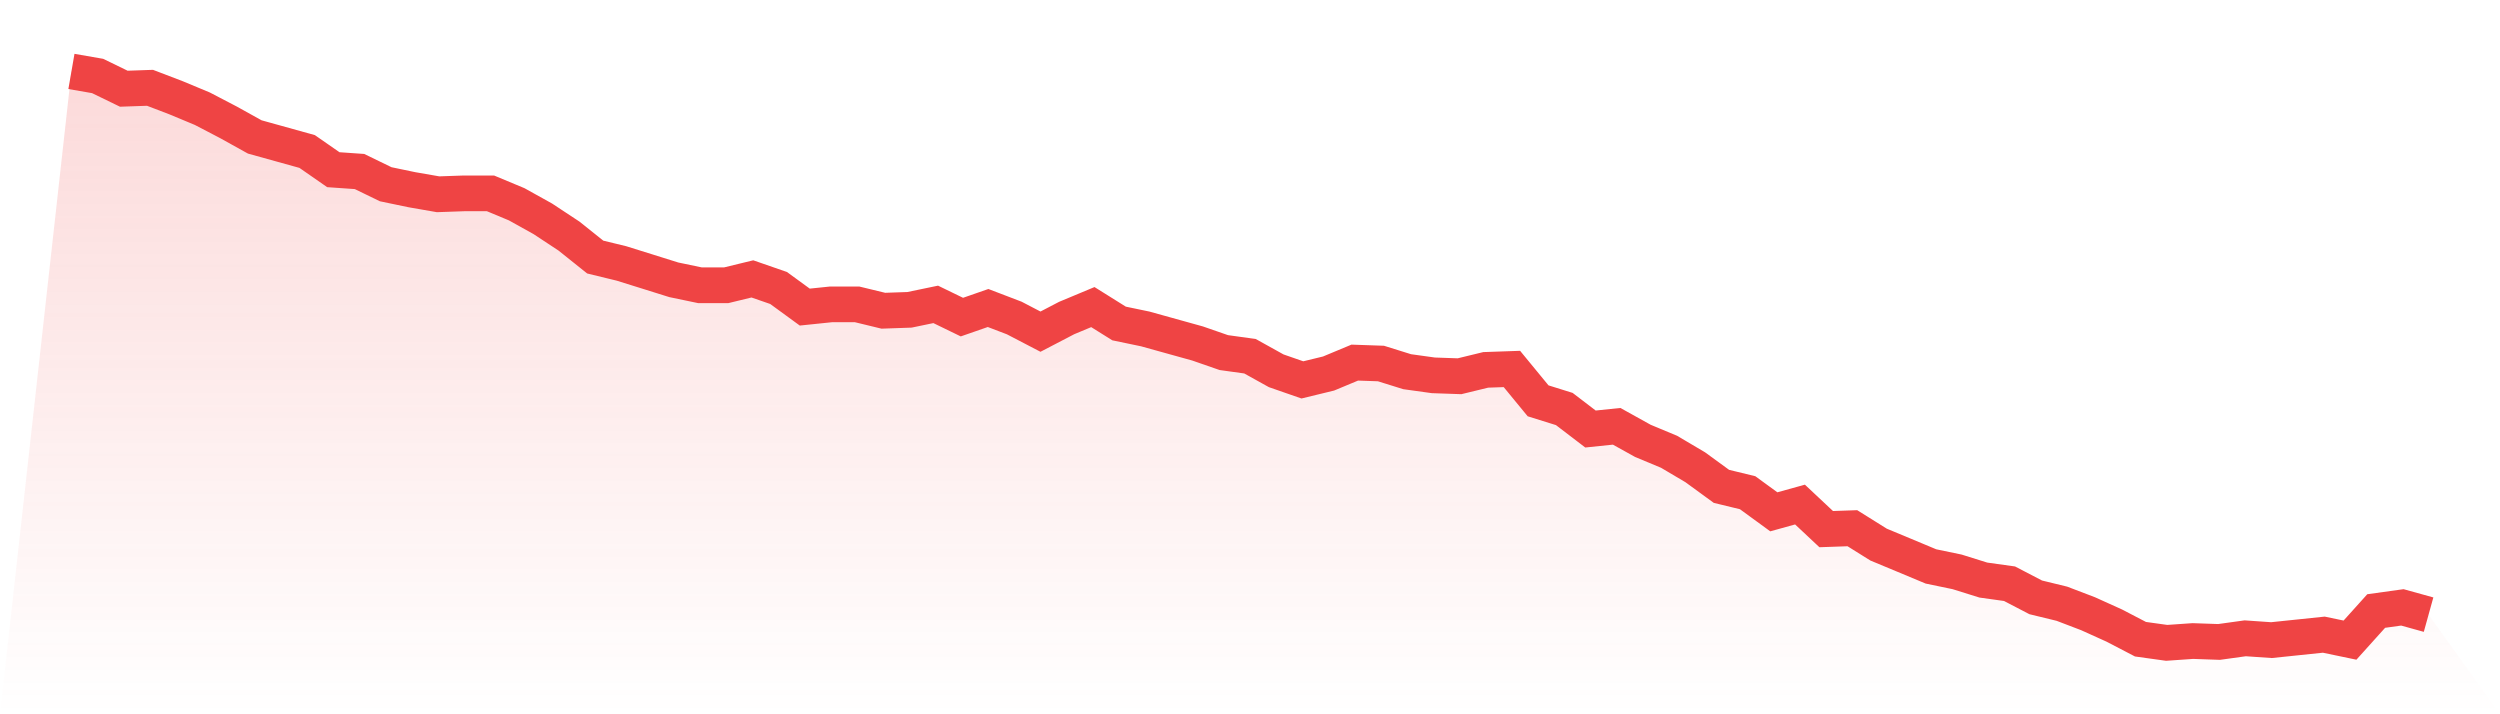
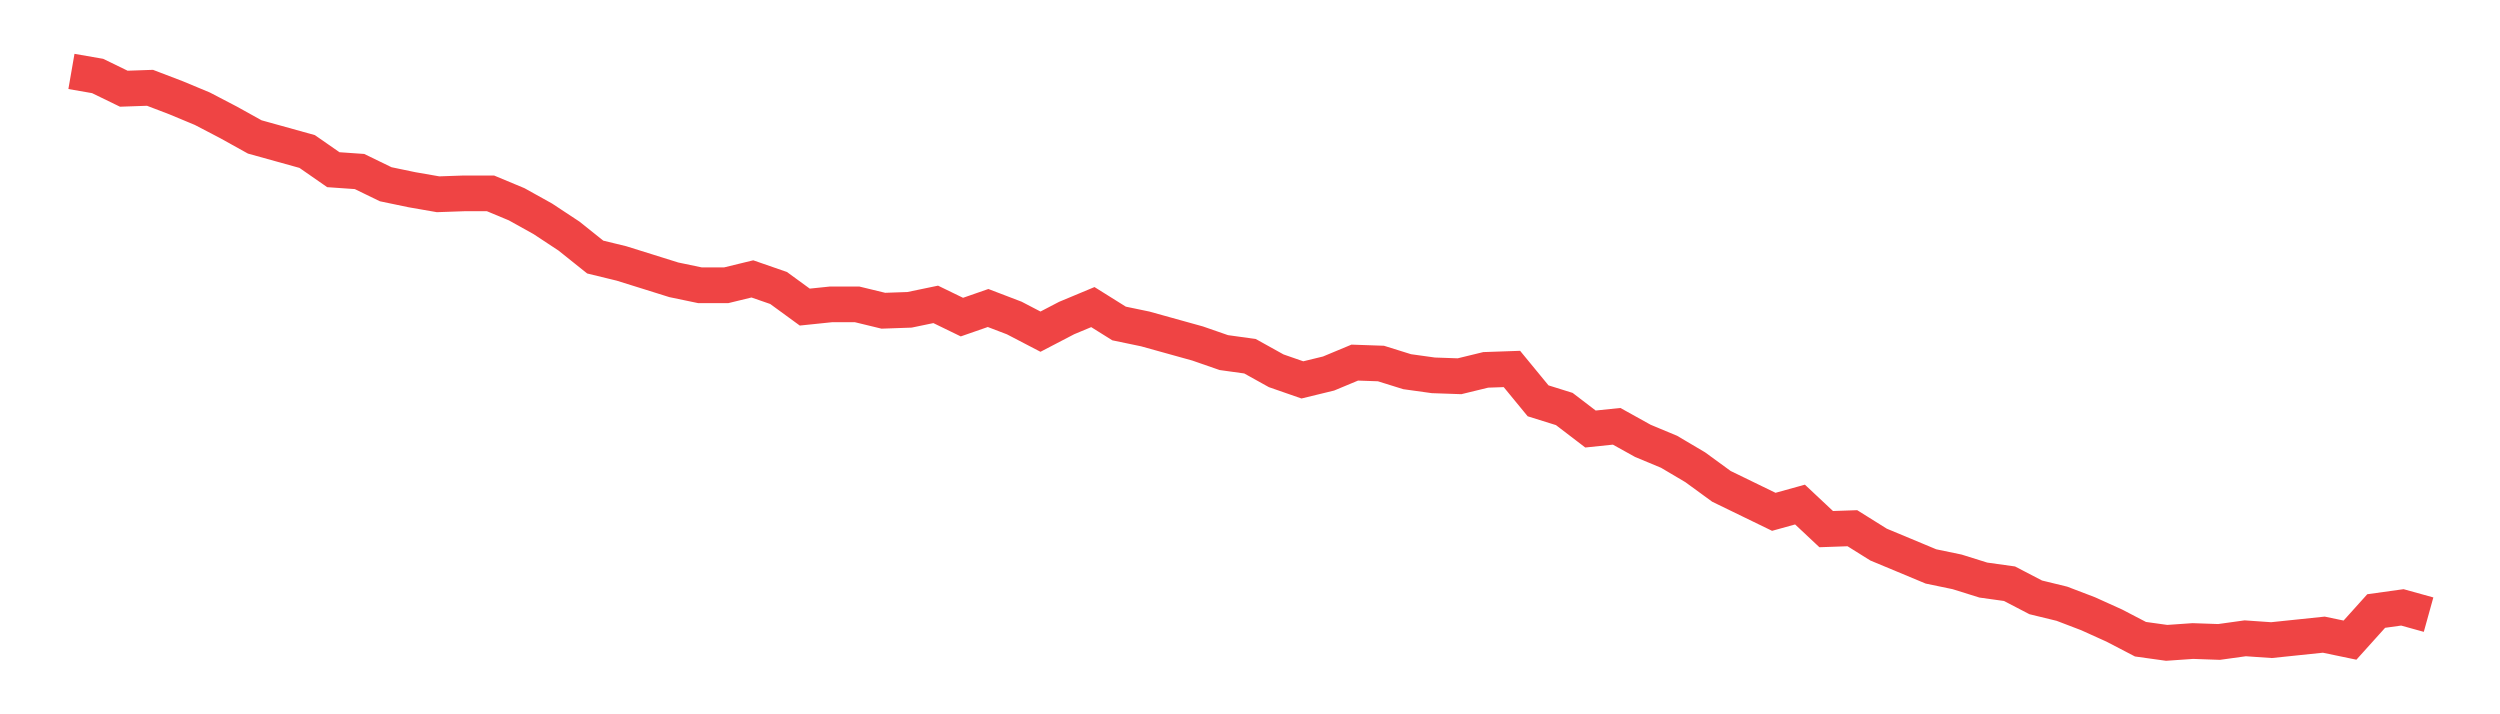
<svg xmlns="http://www.w3.org/2000/svg" viewBox="0 0 140 40">
  <defs>
    <linearGradient id="gradient" x1="0" x2="0" y1="0" y2="1">
      <stop offset="0%" stop-color="#ef4444" stop-opacity="0.2" />
      <stop offset="100%" stop-color="#ef4444" stop-opacity="0" />
    </linearGradient>
  </defs>
-   <path d="M4,4 L4,4 L5.467,4.255 L6.933,4.968 L8.4,4.917 L9.867,5.478 L11.333,6.089 L12.8,6.854 L14.267,7.669 L15.733,8.076 L17.2,8.484 L18.667,9.503 L20.133,9.605 L21.6,10.318 L23.067,10.624 L24.533,10.879 L26,10.828 L27.467,10.828 L28.933,11.439 L30.4,12.255 L31.867,13.223 L33.333,14.395 L34.8,14.752 L36.267,15.21 L37.733,15.669 L39.2,15.975 L40.667,15.975 L42.133,15.618 L43.6,16.127 L45.067,17.197 L46.533,17.045 L48,17.045 L49.467,17.401 L50.933,17.35 L52.4,17.045 L53.867,17.758 L55.333,17.248 L56.8,17.809 L58.267,18.573 L59.733,17.809 L61.2,17.197 L62.667,18.115 L64.133,18.42 L65.6,18.828 L67.067,19.236 L68.533,19.745 L70,19.949 L71.467,20.764 L72.933,21.274 L74.4,20.917 L75.867,20.306 L77.333,20.357 L78.8,20.815 L80.267,21.019 L81.733,21.07 L83.2,20.713 L84.667,20.662 L86.133,22.446 L87.6,22.904 L89.067,24.025 L90.533,23.873 L92,24.688 L93.467,25.299 L94.933,26.166 L96.4,27.236 L97.867,27.592 L99.333,28.662 L100.8,28.255 L102.267,29.631 L103.733,29.58 L105.2,30.497 L106.667,31.108 L108.133,31.72 L109.6,32.025 L111.067,32.484 L112.533,32.688 L114,33.452 L115.467,33.809 L116.933,34.369 L118.4,35.032 L119.867,35.796 L121.333,36 L122.8,35.898 L124.267,35.949 L125.733,35.745 L127.2,35.847 L128.667,35.694 L130.133,35.541 L131.6,35.847 L133.067,34.217 L134.533,34.013 L136,34.42 L140,40 L0,40 z" fill="url(#gradient)" />
-   <path d="M4,4 L4,4 L5.467,4.255 L6.933,4.968 L8.4,4.917 L9.867,5.478 L11.333,6.089 L12.8,6.854 L14.267,7.669 L15.733,8.076 L17.2,8.484 L18.667,9.503 L20.133,9.605 L21.6,10.318 L23.067,10.624 L24.533,10.879 L26,10.828 L27.467,10.828 L28.933,11.439 L30.4,12.255 L31.867,13.223 L33.333,14.395 L34.8,14.752 L36.267,15.21 L37.733,15.669 L39.2,15.975 L40.667,15.975 L42.133,15.618 L43.6,16.127 L45.067,17.197 L46.533,17.045 L48,17.045 L49.467,17.401 L50.933,17.35 L52.4,17.045 L53.867,17.758 L55.333,17.248 L56.8,17.809 L58.267,18.573 L59.733,17.809 L61.2,17.197 L62.667,18.115 L64.133,18.42 L65.6,18.828 L67.067,19.236 L68.533,19.745 L70,19.949 L71.467,20.764 L72.933,21.274 L74.4,20.917 L75.867,20.306 L77.333,20.357 L78.8,20.815 L80.267,21.019 L81.733,21.07 L83.2,20.713 L84.667,20.662 L86.133,22.446 L87.6,22.904 L89.067,24.025 L90.533,23.873 L92,24.688 L93.467,25.299 L94.933,26.166 L96.4,27.236 L97.867,27.592 L99.333,28.662 L100.8,28.255 L102.267,29.631 L103.733,29.58 L105.2,30.497 L106.667,31.108 L108.133,31.72 L109.6,32.025 L111.067,32.484 L112.533,32.688 L114,33.452 L115.467,33.809 L116.933,34.369 L118.4,35.032 L119.867,35.796 L121.333,36 L122.8,35.898 L124.267,35.949 L125.733,35.745 L127.2,35.847 L128.667,35.694 L130.133,35.541 L131.6,35.847 L133.067,34.217 L134.533,34.013 L136,34.42" fill="none" stroke="#ef4444" stroke-width="2" />
+   <path d="M4,4 L4,4 L5.467,4.255 L6.933,4.968 L8.4,4.917 L9.867,5.478 L11.333,6.089 L12.8,6.854 L14.267,7.669 L15.733,8.076 L17.2,8.484 L18.667,9.503 L20.133,9.605 L21.6,10.318 L23.067,10.624 L24.533,10.879 L26,10.828 L27.467,10.828 L28.933,11.439 L30.4,12.255 L31.867,13.223 L33.333,14.395 L34.8,14.752 L36.267,15.21 L37.733,15.669 L39.2,15.975 L40.667,15.975 L42.133,15.618 L43.6,16.127 L45.067,17.197 L46.533,17.045 L48,17.045 L49.467,17.401 L50.933,17.35 L52.4,17.045 L53.867,17.758 L55.333,17.248 L56.8,17.809 L58.267,18.573 L59.733,17.809 L61.2,17.197 L62.667,18.115 L64.133,18.42 L65.6,18.828 L67.067,19.236 L68.533,19.745 L70,19.949 L71.467,20.764 L72.933,21.274 L74.4,20.917 L75.867,20.306 L77.333,20.357 L78.8,20.815 L80.267,21.019 L81.733,21.07 L83.2,20.713 L84.667,20.662 L86.133,22.446 L87.6,22.904 L89.067,24.025 L90.533,23.873 L92,24.688 L93.467,25.299 L94.933,26.166 L96.4,27.236 L99.333,28.662 L100.8,28.255 L102.267,29.631 L103.733,29.58 L105.2,30.497 L106.667,31.108 L108.133,31.72 L109.6,32.025 L111.067,32.484 L112.533,32.688 L114,33.452 L115.467,33.809 L116.933,34.369 L118.4,35.032 L119.867,35.796 L121.333,36 L122.8,35.898 L124.267,35.949 L125.733,35.745 L127.2,35.847 L128.667,35.694 L130.133,35.541 L131.6,35.847 L133.067,34.217 L134.533,34.013 L136,34.42" fill="none" stroke="#ef4444" stroke-width="2" />
</svg>